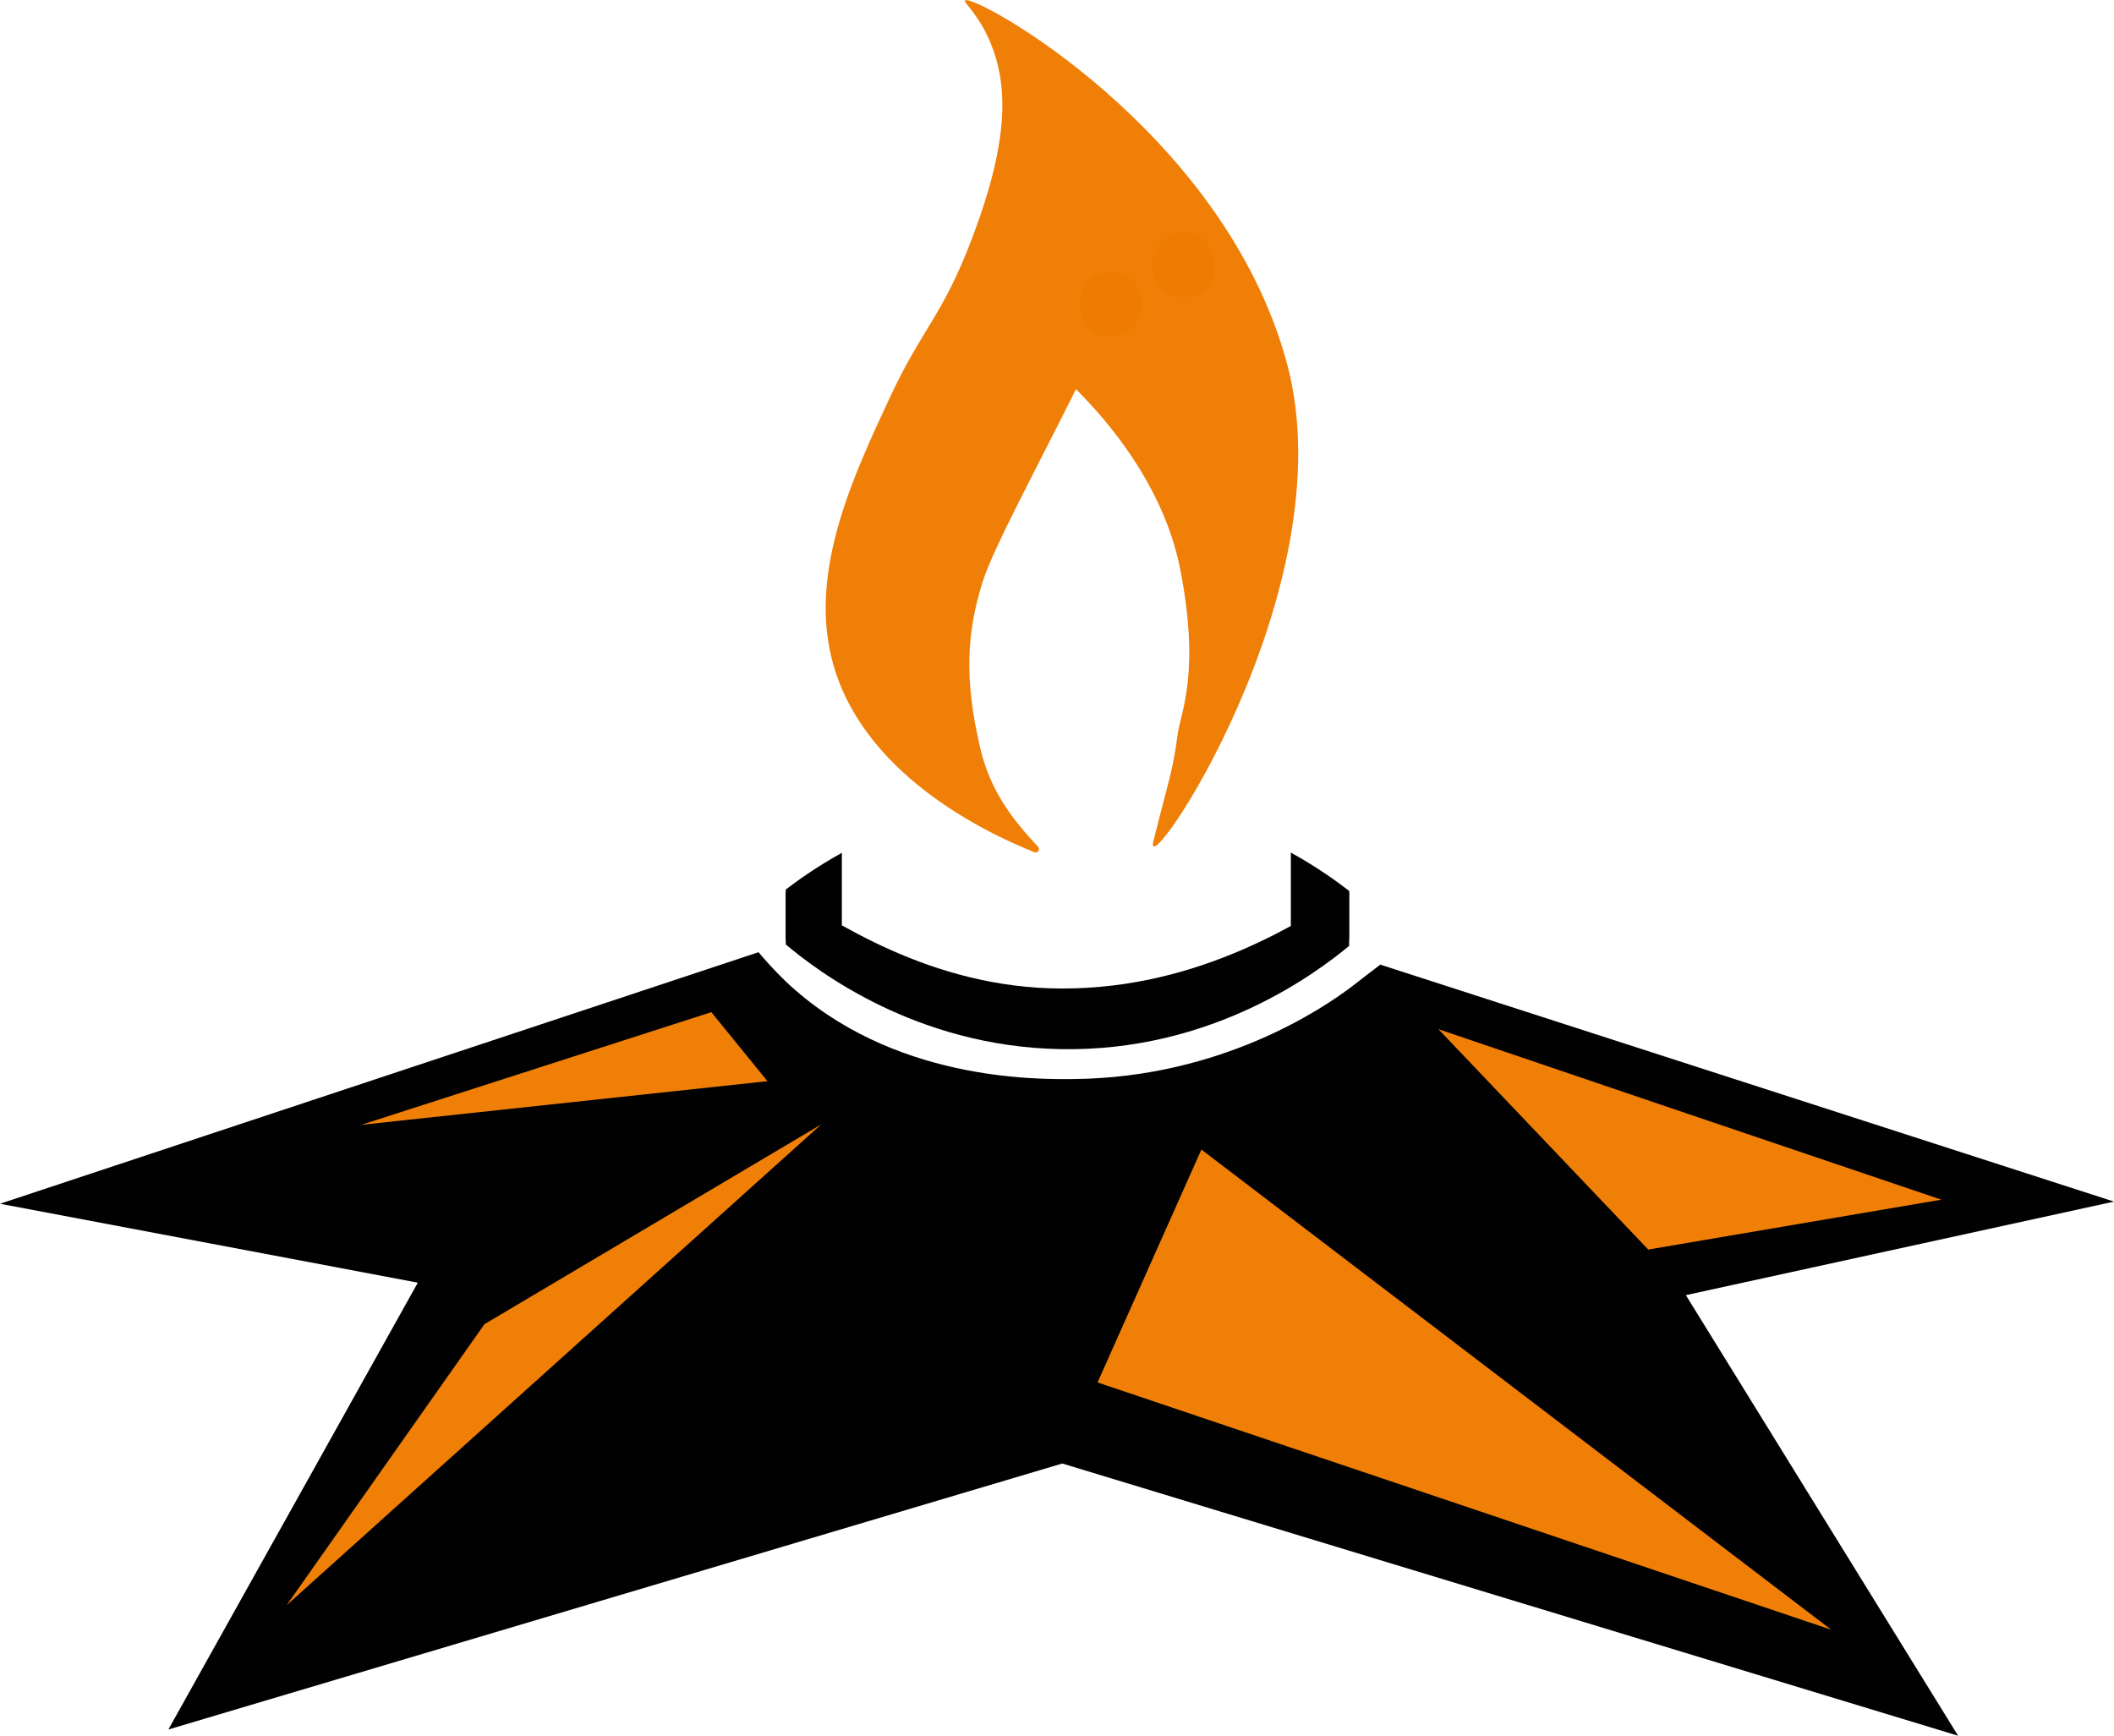
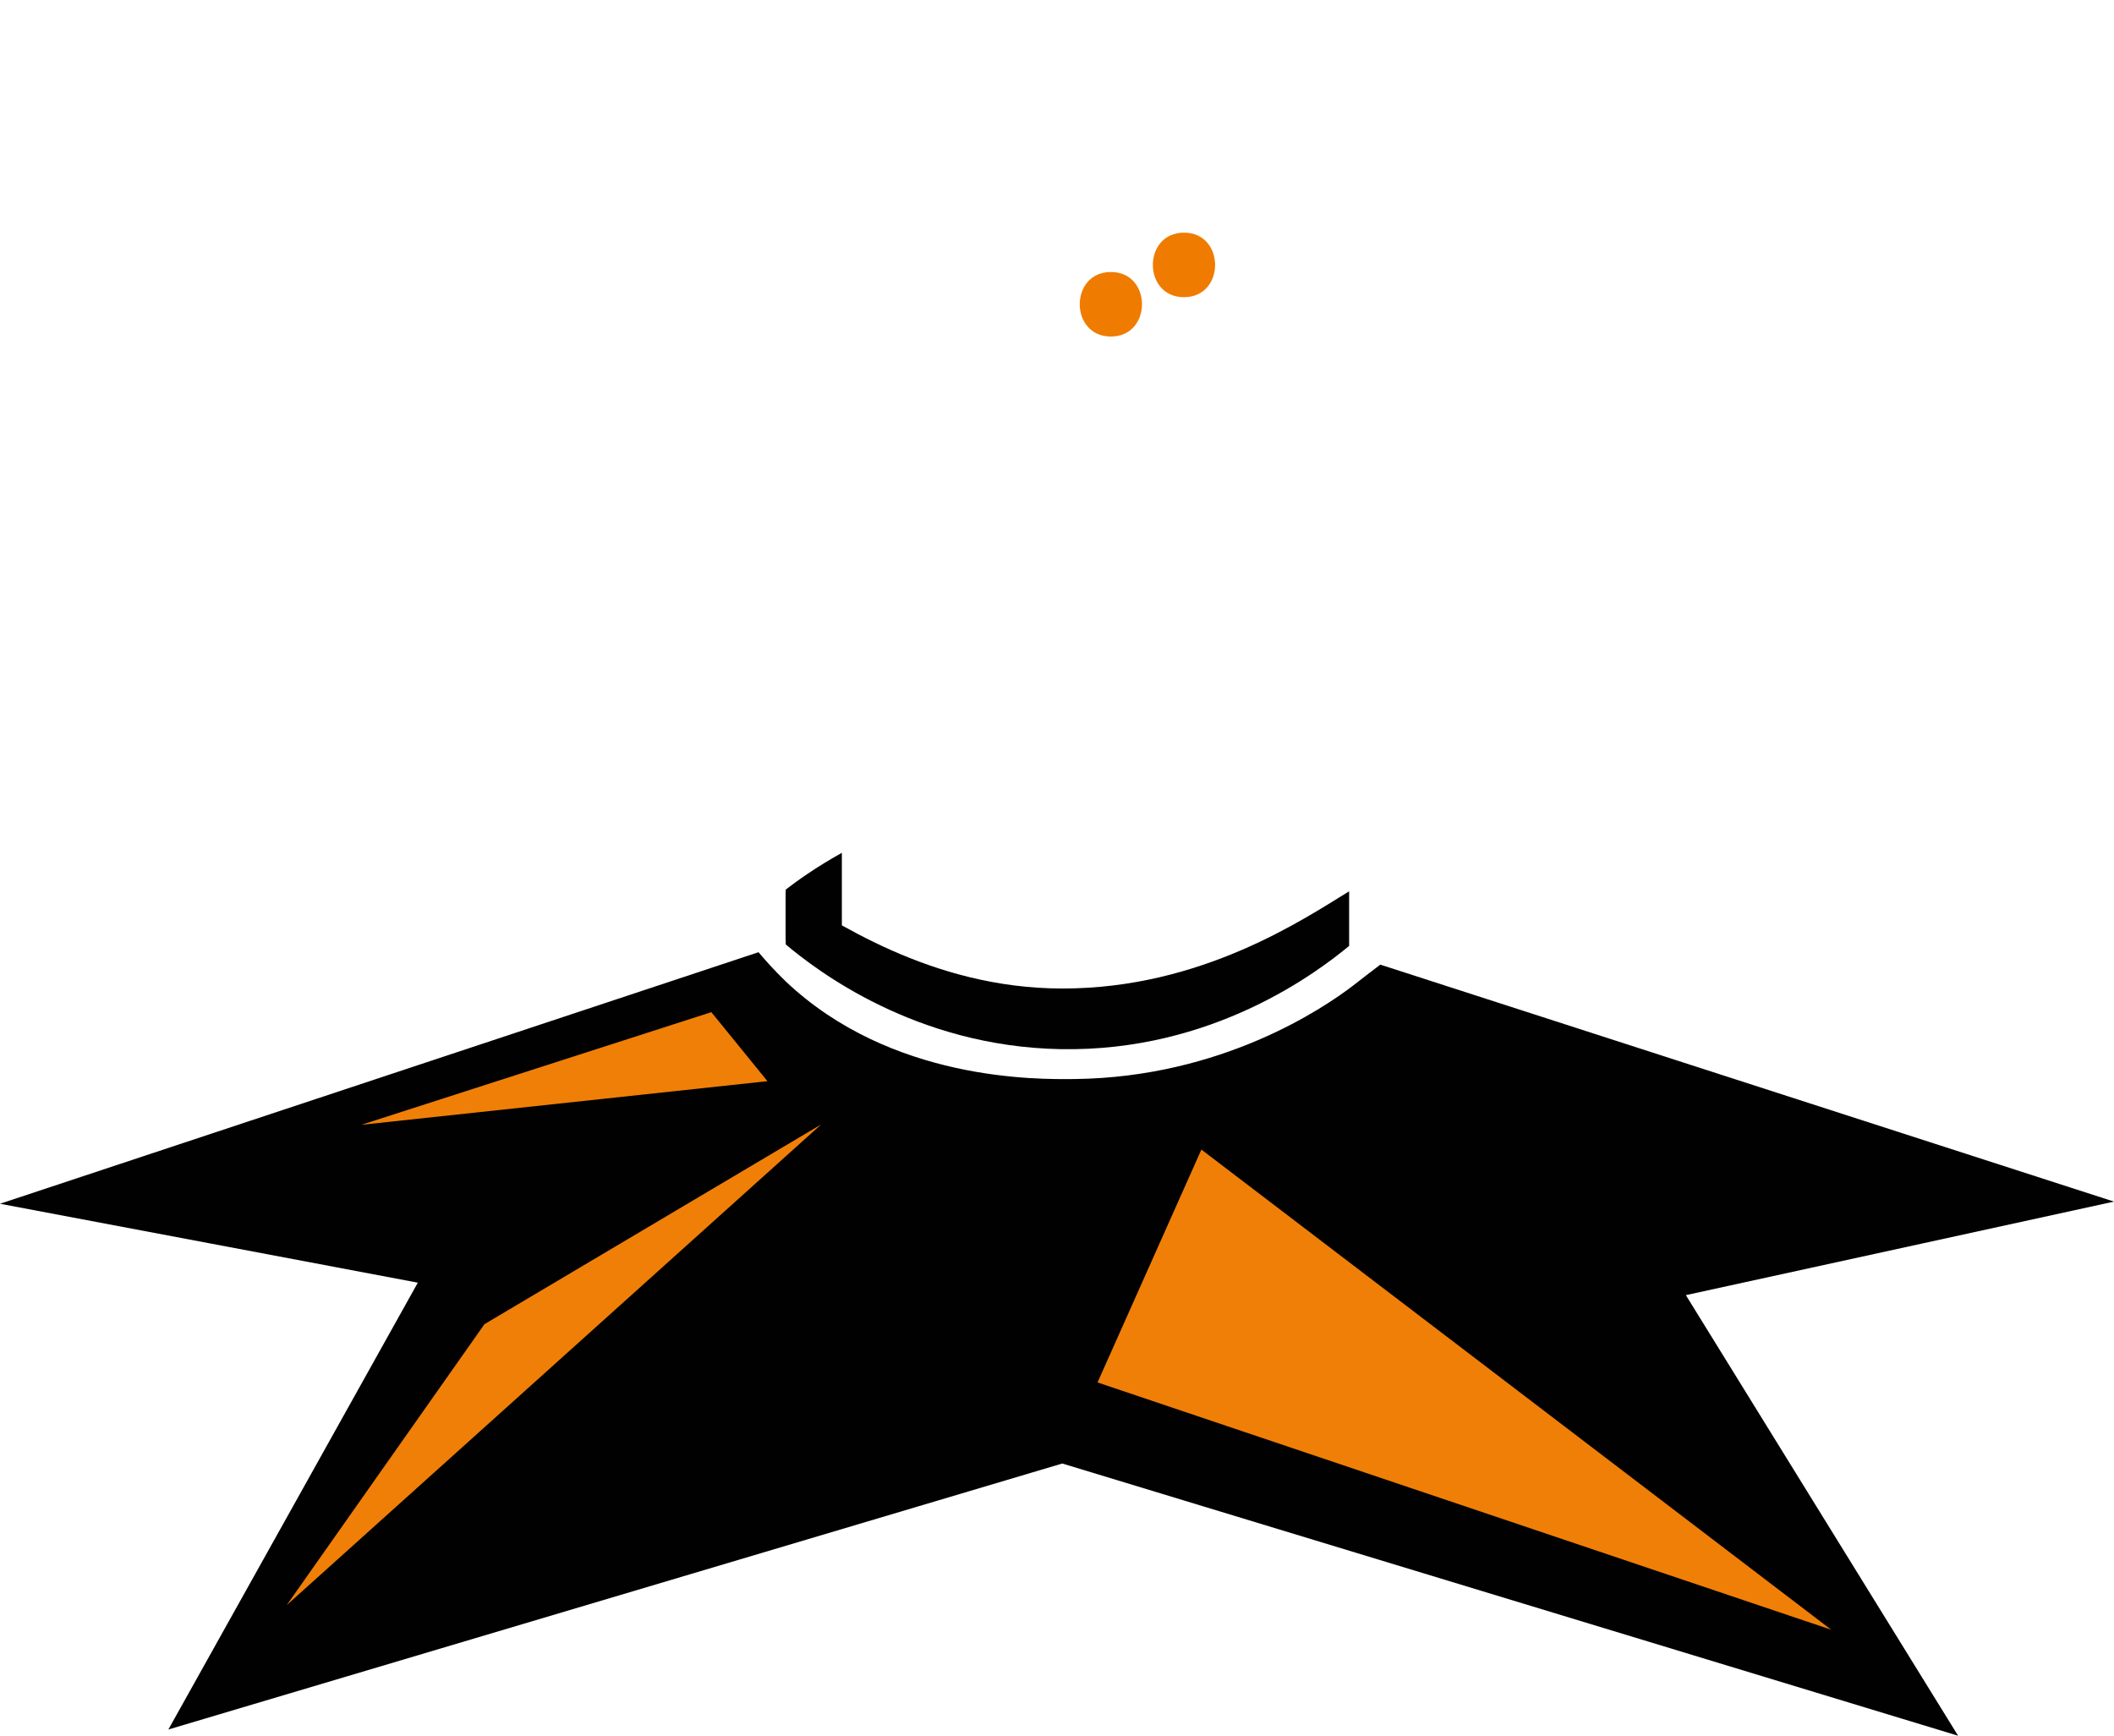
<svg xmlns="http://www.w3.org/2000/svg" id="_Слой_2" data-name="Слой_2" viewBox="0 0 98.31 80.73">
  <defs>
    <style> .cls-1 { fill: #010101; } .cls-2 { fill: #f07f08; } .cls-3 { fill: #ef7b00; } </style>
  </defs>
  <g id="Layer_1">
    <g>
      <path class="cls-1" d="M35.28,44.28c-11.76,3.9-23.52,7.8-35.28,11.7,6.48,1.22,12.95,2.45,19.43,3.67-3.87,6.93-7.73,13.86-11.6,20.78,13.86-4.12,27.71-8.25,41.57-12.37,13.89,4.22,27.77,8.44,41.66,12.66-4.22-6.83-8.44-13.66-12.66-20.49,6.64-1.45,13.28-2.9,19.91-4.35-11.37-3.67-22.75-7.35-34.12-11.02-.42.32-.84.64-1.26.97-1.38,1.06-6.12,4.27-12.95,4.35-1.77.02-8.54.1-13.44-4.54-.55-.53-.97-1.01-1.26-1.35Z" />
      <path class="cls-2" d="M16.8,52.31c5.43-1.75,10.85-3.49,16.28-5.24.87,1.07,1.74,2.14,2.61,3.21-6.3.68-12.6,1.35-18.89,2.03Z" />
-       <path class="cls-2" d="M66.89,47.86c3.25,3.42,6.51,6.83,9.76,10.25,4.54-.77,9.09-1.55,13.63-2.32-7.8-2.64-15.6-5.28-23.39-7.93Z" />
      <path class="cls-2" d="M51.04,64.29c1.61-3.61,3.22-7.22,4.83-10.83,9.76,7.44,19.53,14.89,29.29,22.33-11.37-3.83-22.75-7.67-34.12-11.5Z" />
      <path class="cls-2" d="M13.33,74.65c3.07-4.36,6.13-8.71,9.2-13.07,5.22-3.1,10.44-6.19,15.66-9.29-8.28,7.45-16.57,14.9-24.85,22.35Z" />
      <path class="cls-1" d="M36.54,41.48v2.44c1.45,1.22,6.04,4.74,12.76,4.87,7.13.14,12.02-3.63,13.44-4.8v-2.54c-2.11,1.29-6.88,4.53-13.34,4.52-6.16,0-10.73-3.24-12.86-4.49Z" />
      <g>
        <path class="cls-1" d="M39.15,39.66c-1.24.69-2.13,1.34-2.61,1.71v2.35c.64-.36,1.52-.14,2.61-.7v-3.36Z" />
-         <path class="cls-1" d="M60.03,39.65v3.47c1.13.58,2.04.2,2.71.57v-2.26c-.52-.4-1.44-1.08-2.71-1.78Z" />
      </g>
-       <path class="cls-2" d="M48.27,39.38c.12.12-.01.31-.17.25-2.3-.92-8.15-3.7-9.44-9.08-.99-4.12,1.03-8.43,2.72-12.06,1.55-3.32,2.47-3.78,3.89-7.58,1.7-4.54,1.58-7.03.78-8.95-.55-1.31-1.26-1.85-1.17-1.94.37-.36,12.07,6.05,14.98,16.92,2.8,10.47-6.81,24.5-6.22,22.17.75-3.01.88-3.14,1.13-4.98.14-1.02,1.07-2.87.1-7.73-.97-4.83-4.86-8.26-4.83-8.31-1.84,3.71-3.87,7.44-4.35,8.99-.72,2.31-.87,4.45-.1,7.73.45,1.9,1.42,3.23,2.69,4.57Z" />
      <path class="cls-3" d="M55.06,13.82c1.93,0,1.93-3,0-3s-1.93,3,0,3h0Z" />
-       <path class="cls-3" d="M51.66,15.65c1.93,0,1.93-3,0-3s-1.93,3,0,3h0Z" />
      <path class="cls-3" d="M51.66,15.65c1.93,0,1.93-3,0-3s-1.93,3,0,3h0Z" />
    </g>
  </g>
</svg>